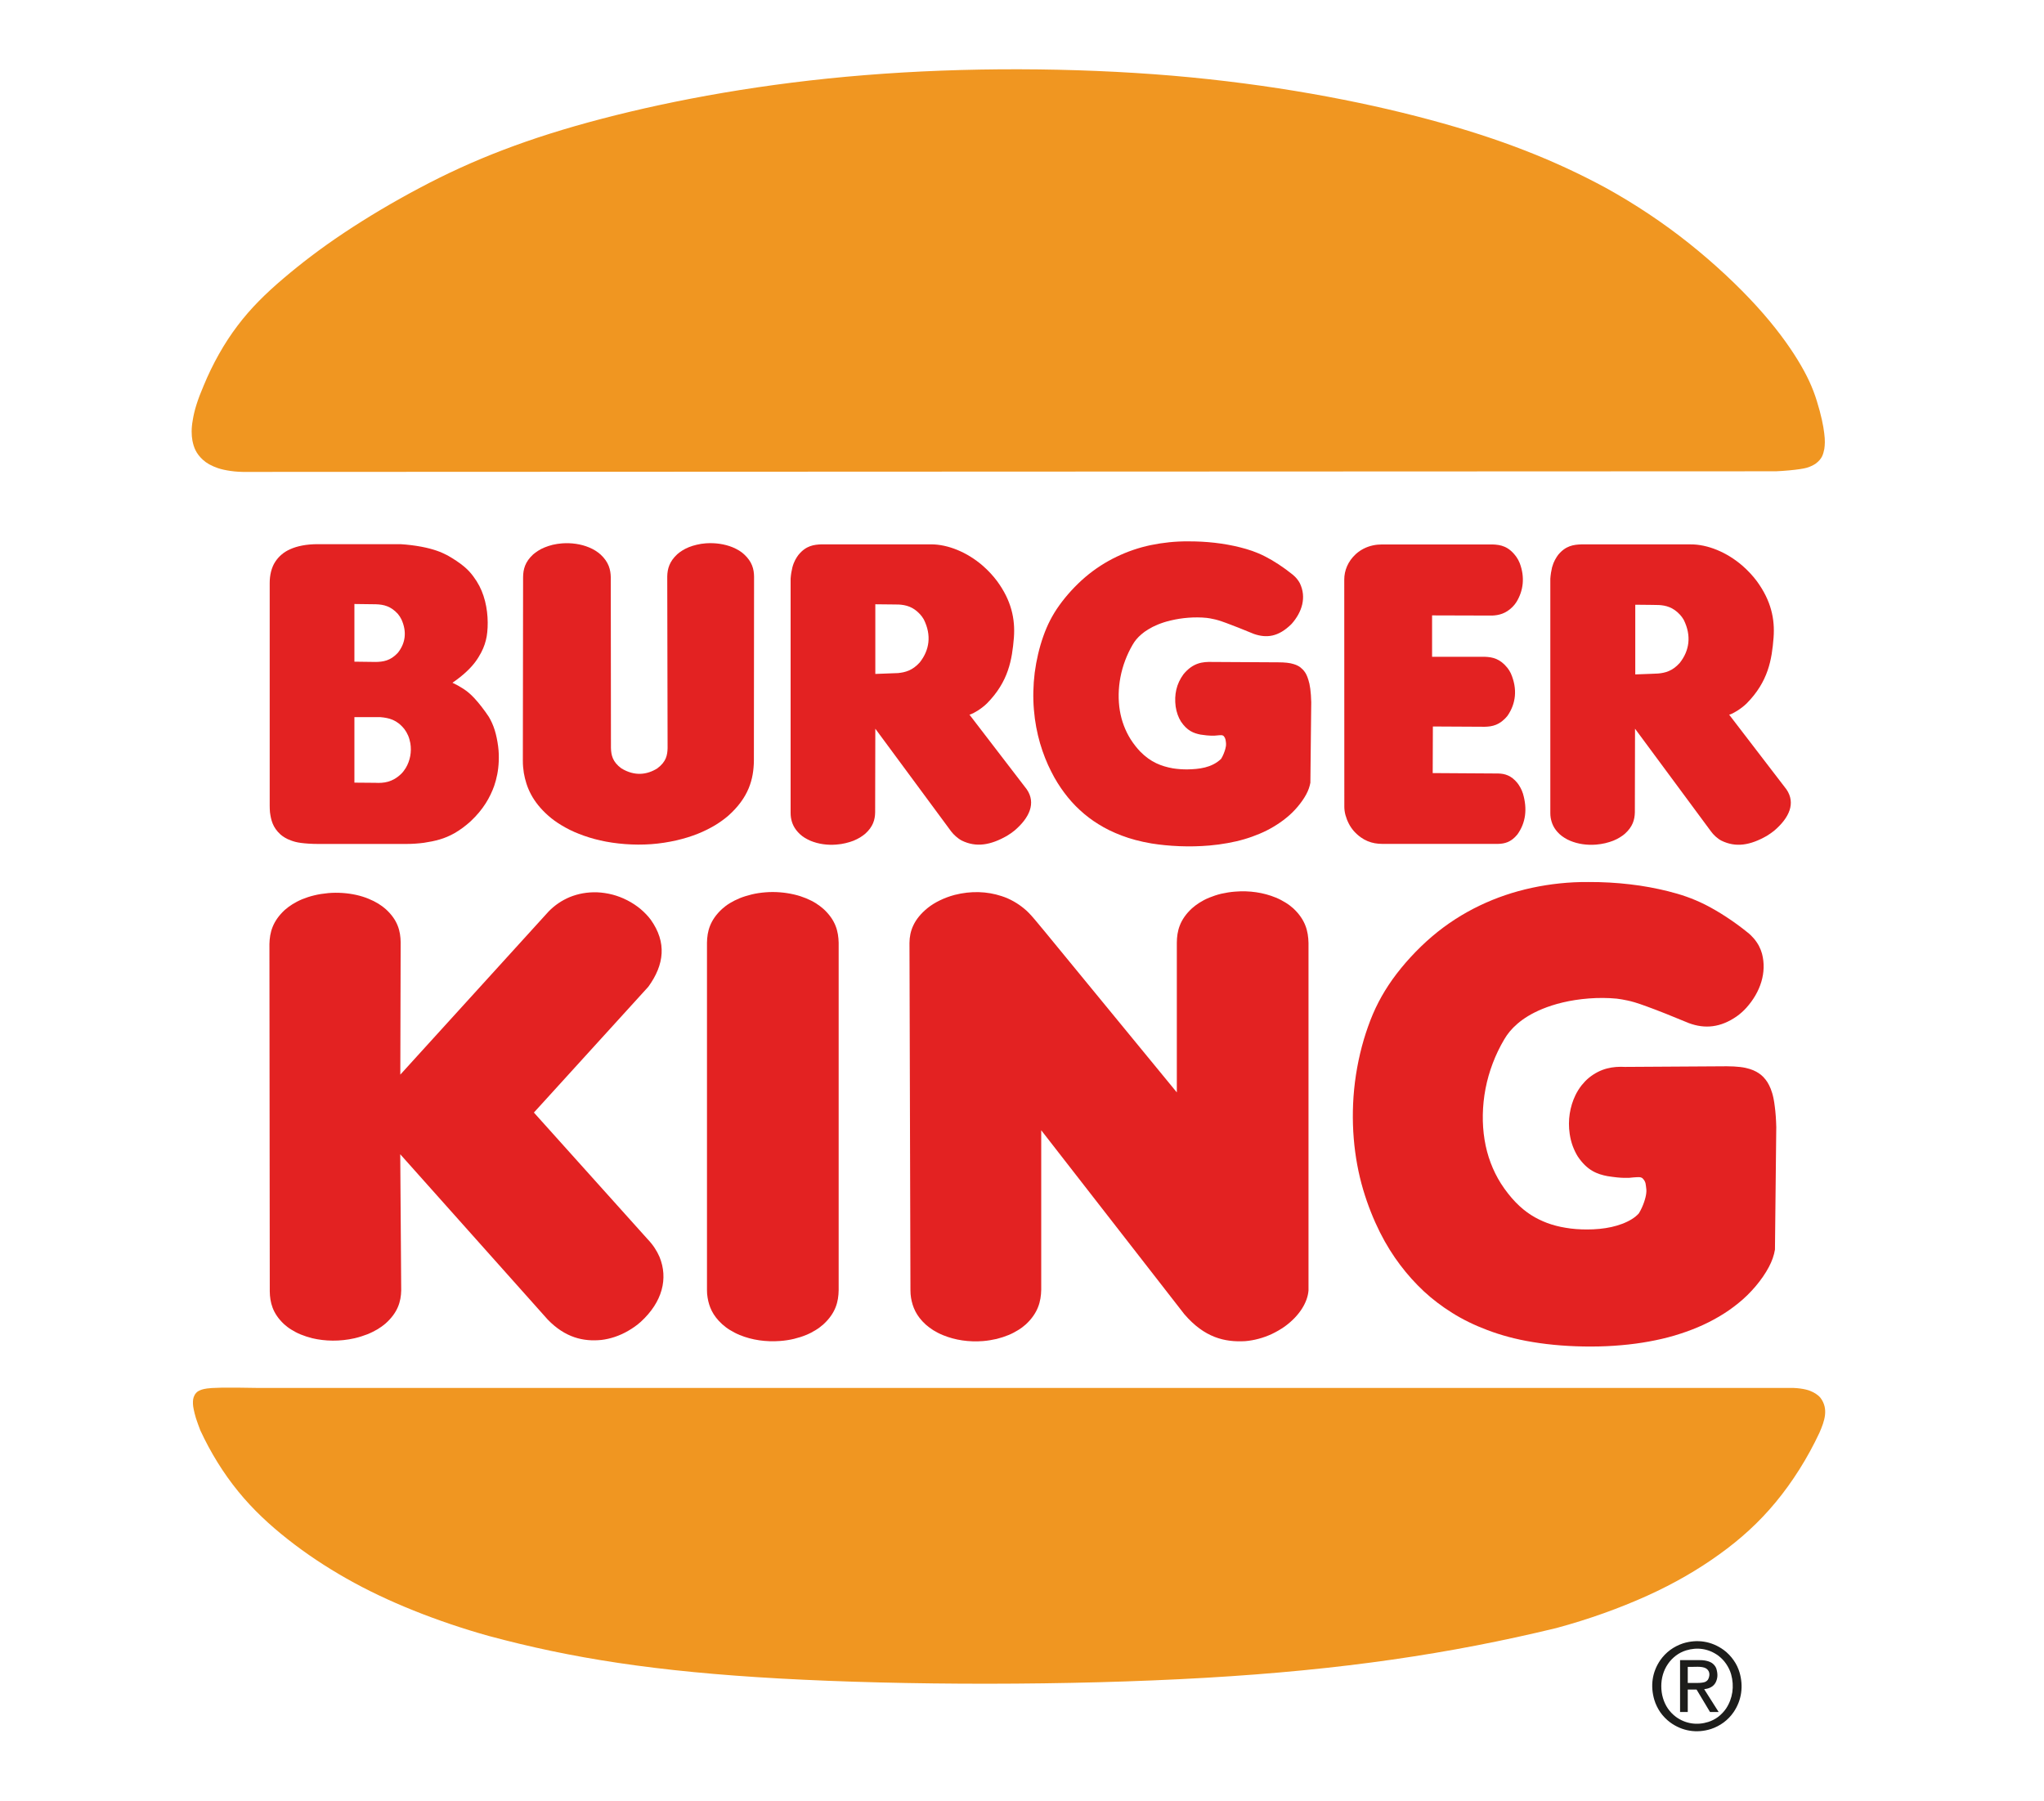
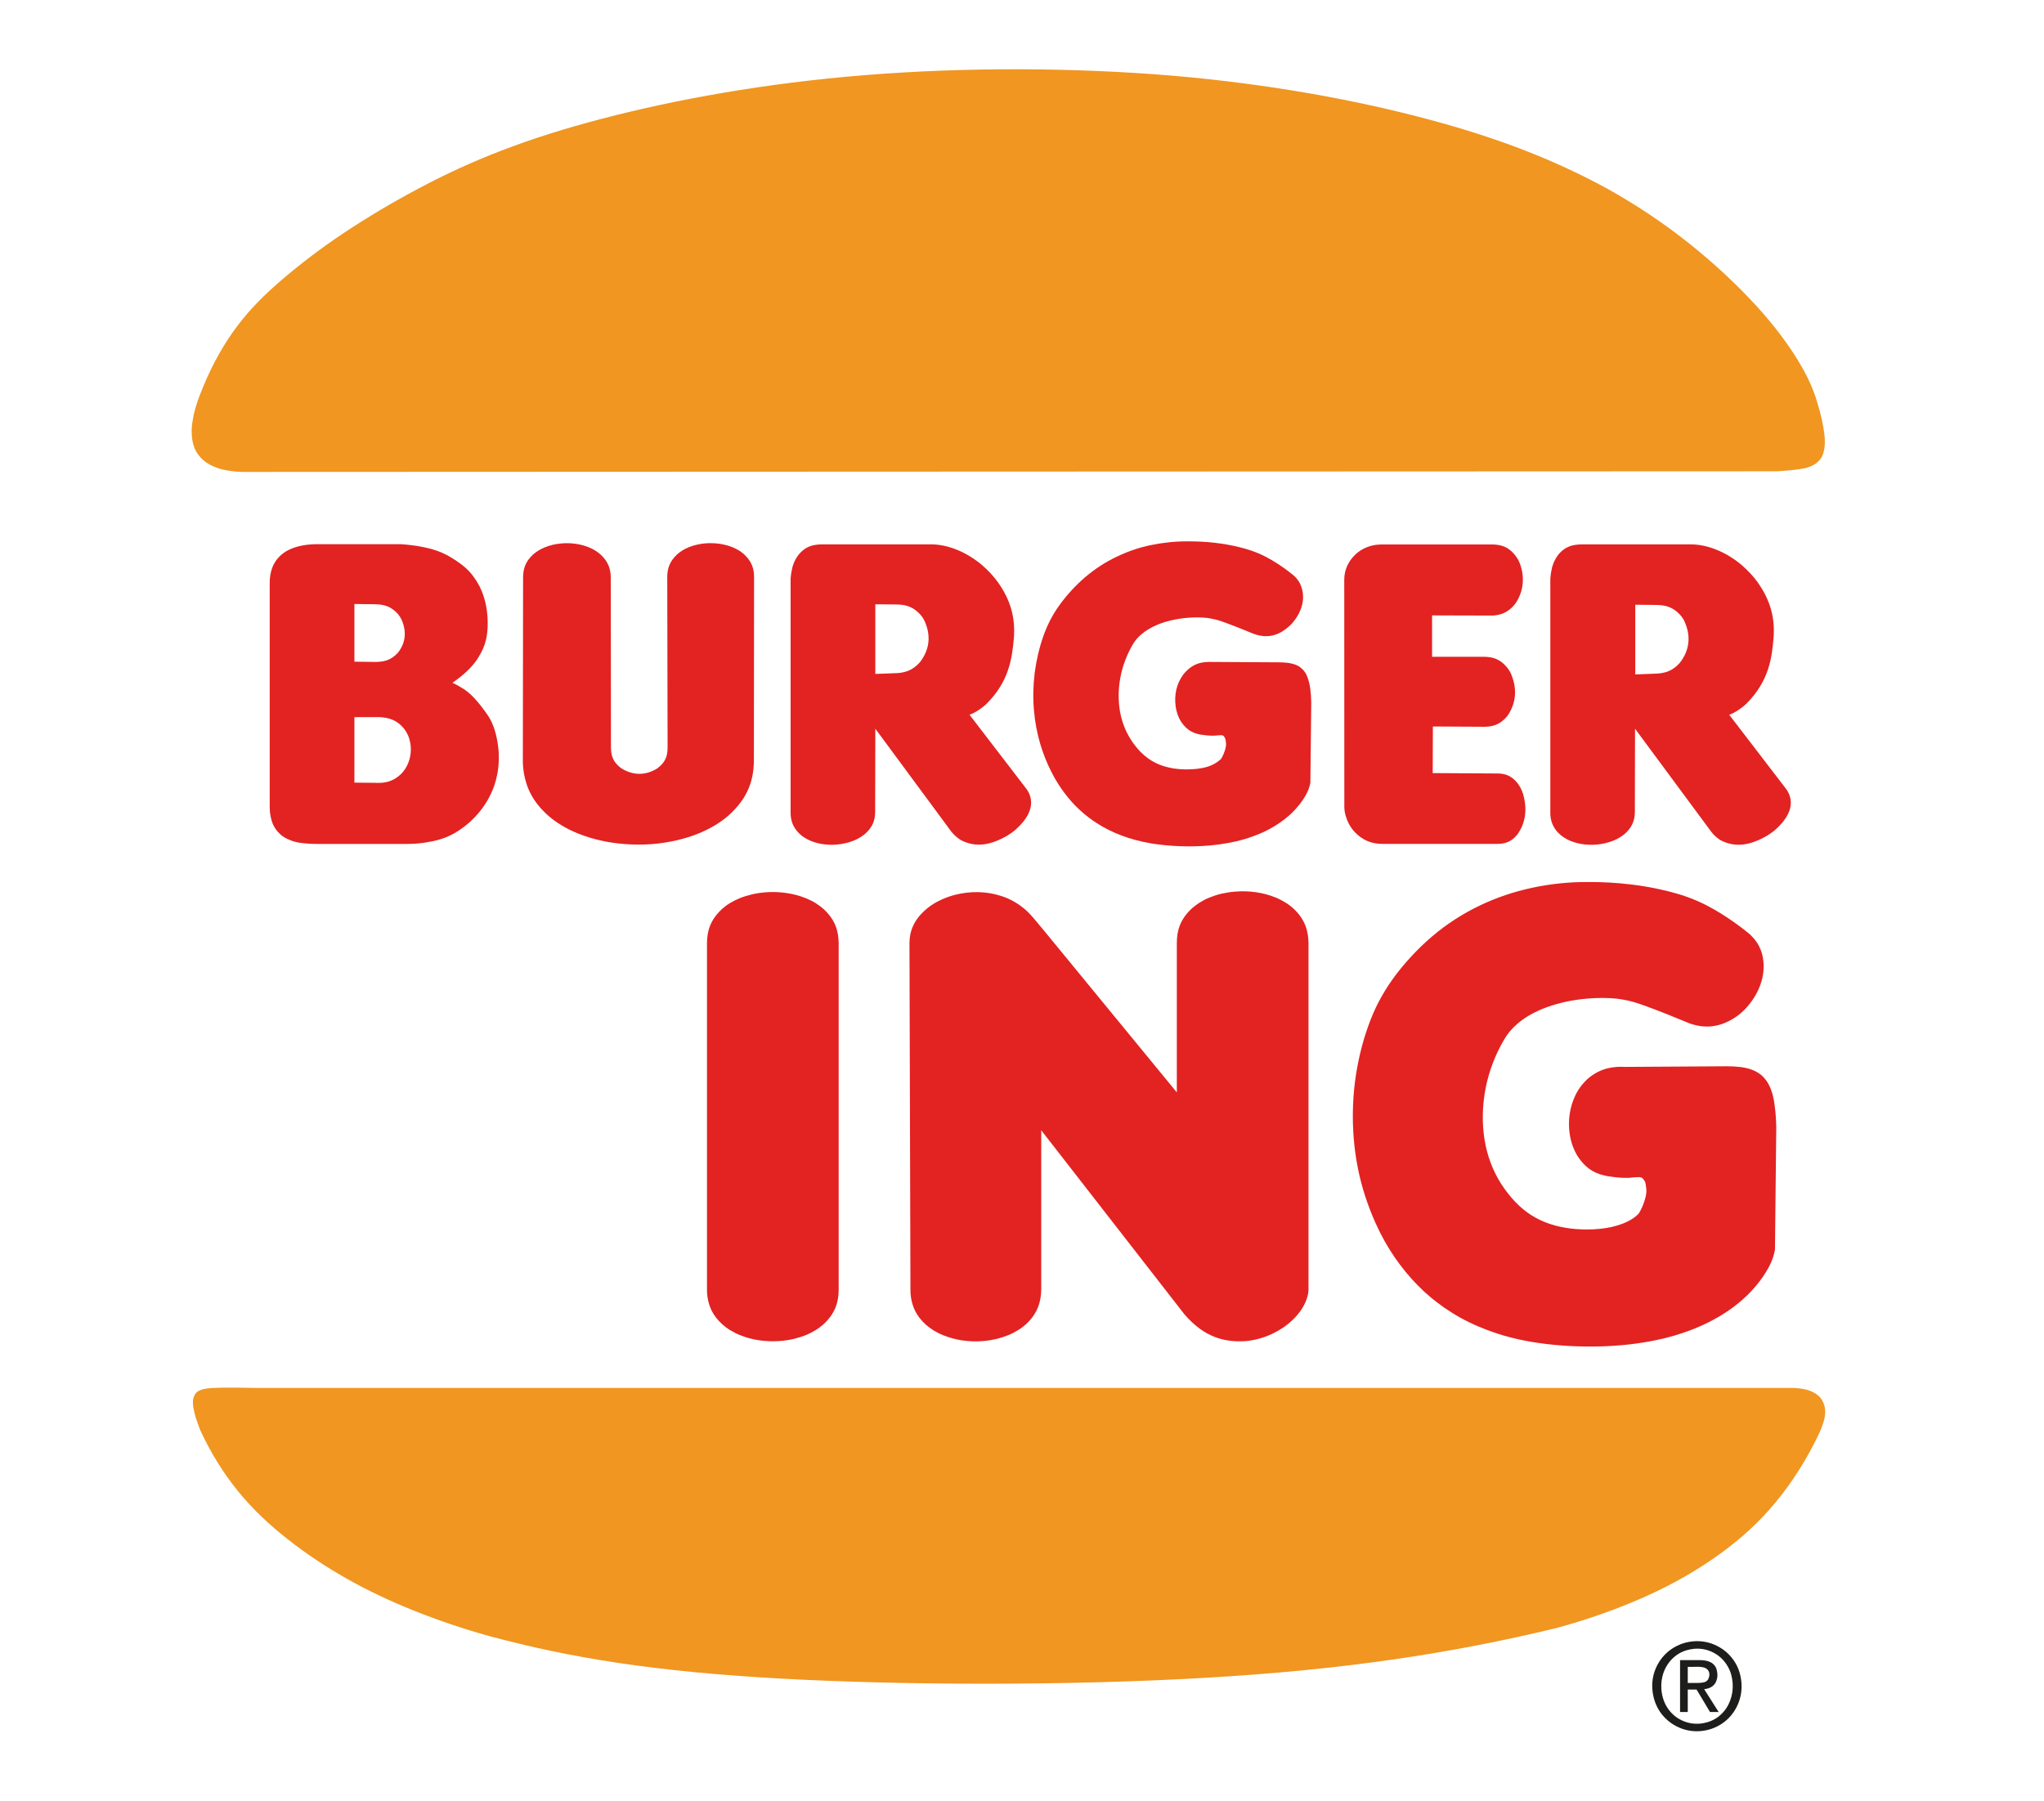
<svg xmlns="http://www.w3.org/2000/svg" width="59" height="52" viewBox="0 0 59 52" fill="none">
  <g clip-path="url(#clip0_17760_36823)">
    <path fill-rule="evenodd" clip-rule="evenodd" d="M6.394 40.059C6.14 40.065 6.044 40.072 5.971 40.083C5.9 40.093 5.852 40.106 5.815 40.118C5.737 40.149 5.684 40.167 5.621 40.265C5.568 40.362 5.568 40.432 5.57 40.532C5.573 40.578 5.578 40.629 5.593 40.693C5.605 40.757 5.626 40.837 5.656 40.94C5.689 41.042 5.734 41.165 5.782 41.291C6.077 41.928 6.447 42.528 6.876 43.054C7.304 43.58 7.791 44.031 8.315 44.442C8.839 44.855 9.399 45.227 10.001 45.568C10.603 45.91 11.249 46.215 11.939 46.492C12.63 46.769 13.363 47.018 14.107 47.226C16.481 47.865 18.913 48.255 22.507 48.455C26.101 48.655 30.86 48.663 34.802 48.434C38.741 48.206 41.864 47.739 44.924 46.998C45.849 46.749 46.751 46.425 47.545 46.066C48.339 45.707 49.019 45.309 49.629 44.87C50.239 44.432 50.773 43.949 51.257 43.364C51.741 42.779 52.175 42.092 52.518 41.36C52.664 41.024 52.79 40.675 52.548 40.352C52.525 40.324 52.497 40.296 52.462 40.27C52.429 40.244 52.386 40.216 52.336 40.19C52.286 40.165 52.223 40.136 52.127 40.113C52.031 40.09 51.903 40.072 51.774 40.067H7.471C7.06 40.057 6.649 40.057 6.394 40.059Z" fill="#F09621" />
    <path fill-rule="evenodd" clip-rule="evenodd" d="M51.265 13.605C51.529 13.593 51.797 13.567 51.963 13.541C52.132 13.516 52.202 13.49 52.26 13.464C52.318 13.439 52.364 13.415 52.401 13.39C52.606 13.241 52.626 13.105 52.659 12.959C52.666 12.905 52.674 12.843 52.674 12.769C52.674 12.694 52.671 12.61 52.656 12.505C52.644 12.399 52.623 12.274 52.588 12.115C52.553 11.956 52.502 11.763 52.442 11.573C52.326 11.196 52.162 10.834 51.89 10.39C51.618 9.947 51.237 9.423 50.705 8.838C50.173 8.253 49.488 7.609 48.747 7.019C48.006 6.429 47.207 5.898 46.37 5.433C44.893 4.633 43.326 4.009 41.276 3.458C39.225 2.906 36.689 2.429 33.844 2.185C30.998 1.946 27.843 1.936 24.965 2.169C22.086 2.4 19.488 2.875 17.378 3.427C15.268 3.978 13.65 4.607 12.123 5.42C11.344 5.831 10.588 6.283 9.923 6.726C9.257 7.17 8.685 7.609 8.181 8.038C7.677 8.466 7.244 8.889 6.858 9.4C6.472 9.908 6.137 10.506 5.878 11.134C5.797 11.322 5.724 11.512 5.671 11.681C5.618 11.85 5.585 11.994 5.565 12.122C5.542 12.245 5.532 12.358 5.532 12.456C5.532 12.556 5.54 12.643 5.555 12.723C5.595 12.92 5.658 13.09 5.855 13.272C5.908 13.321 5.968 13.364 6.041 13.405C6.114 13.446 6.198 13.482 6.296 13.516C6.397 13.549 6.513 13.575 6.654 13.595C6.795 13.616 6.961 13.626 7.128 13.623L51.265 13.605Z" fill="#F09621" />
    <path fill-rule="evenodd" clip-rule="evenodd" d="M21.022 23.548C21.609 23.024 21.753 22.501 21.761 21.962L21.766 16.643C21.763 16.43 21.71 16.215 21.478 16.002C21.435 15.963 21.39 15.927 21.335 15.894C21.279 15.861 21.216 15.827 21.148 15.799C20.914 15.704 20.647 15.666 20.377 15.684C20.286 15.691 20.195 15.704 20.112 15.725C20.029 15.745 19.951 15.768 19.883 15.796C19.812 15.825 19.749 15.858 19.696 15.891C19.641 15.925 19.593 15.961 19.55 15.999C19.321 16.21 19.265 16.422 19.26 16.641L19.27 21.6C19.263 21.79 19.238 21.985 18.971 22.183C18.678 22.365 18.32 22.416 17.935 22.18C17.68 21.993 17.642 21.798 17.635 21.595L17.63 16.664C17.625 16.446 17.572 16.227 17.337 16.009C17.295 15.971 17.247 15.935 17.191 15.899C17.136 15.863 17.073 15.832 17.002 15.802C16.765 15.704 16.496 15.666 16.221 15.686C16.128 15.694 16.039 15.707 15.954 15.727C15.871 15.748 15.792 15.773 15.722 15.802C15.651 15.83 15.588 15.863 15.533 15.899C15.477 15.935 15.43 15.971 15.387 16.007C15.155 16.222 15.102 16.435 15.099 16.659L15.092 21.962C15.092 22.08 15.102 22.198 15.12 22.311C15.193 22.727 15.364 23.14 15.833 23.553C15.941 23.648 16.067 23.74 16.213 23.827C16.36 23.915 16.523 23.999 16.71 24.071C16.896 24.145 17.101 24.21 17.325 24.261C17.773 24.363 18.298 24.405 18.799 24.369C19.049 24.351 19.293 24.312 19.517 24.261C19.742 24.21 19.951 24.145 20.137 24.071C20.324 23.997 20.49 23.912 20.637 23.825C20.785 23.735 20.911 23.643 21.022 23.548Z" fill="#E32222" />
    <path fill-rule="evenodd" clip-rule="evenodd" d="M23.769 26.239C23.706 26.183 23.633 26.129 23.55 26.075C23.467 26.023 23.371 25.975 23.265 25.931C23.159 25.888 23.044 25.849 22.918 25.821C22.665 25.762 22.373 25.736 22.096 25.759C21.957 25.77 21.821 25.79 21.695 25.821C21.569 25.852 21.453 25.888 21.347 25.931C21.241 25.975 21.148 26.023 21.062 26.075C20.979 26.126 20.906 26.183 20.843 26.239C20.495 26.56 20.412 26.883 20.407 27.214V37.244C20.407 37.318 20.412 37.39 20.425 37.462C20.468 37.718 20.566 37.972 20.848 38.229C20.911 38.285 20.984 38.342 21.067 38.393C21.151 38.444 21.247 38.496 21.352 38.539C21.708 38.685 22.108 38.742 22.519 38.711C22.658 38.701 22.794 38.68 22.918 38.65C23.044 38.619 23.159 38.583 23.265 38.539C23.371 38.496 23.464 38.447 23.55 38.393C23.633 38.342 23.706 38.285 23.769 38.229C24.12 37.906 24.203 37.58 24.208 37.244V27.214C24.2 26.888 24.122 26.562 23.769 26.239Z" fill="#E32222" />
-     <path fill-rule="evenodd" clip-rule="evenodd" d="M18.685 35.763L15.411 32.117L18.715 28.484C19.177 27.845 19.25 27.206 18.784 26.55C18.705 26.444 18.607 26.342 18.496 26.247C18.259 26.047 17.967 25.901 17.682 25.826C17.534 25.788 17.382 25.765 17.239 25.759C17.092 25.754 16.954 25.765 16.823 25.788C16.692 25.811 16.566 25.849 16.45 25.895C16.334 25.944 16.223 26.003 16.122 26.072C16.019 26.142 15.925 26.221 15.837 26.311C14.411 27.881 12.982 29.451 11.555 31.022L11.565 27.201C11.56 26.883 11.485 26.562 11.134 26.244C11.071 26.188 11.001 26.137 10.918 26.085C10.835 26.034 10.741 25.988 10.635 25.944C10.53 25.901 10.414 25.864 10.29 25.836C10.041 25.78 9.748 25.757 9.471 25.782C9.332 25.795 9.196 25.816 9.07 25.847C8.944 25.877 8.828 25.916 8.722 25.959C8.617 26.003 8.521 26.054 8.438 26.106C8.354 26.16 8.281 26.213 8.218 26.27C7.871 26.593 7.785 26.916 7.777 27.25L7.787 37.28C7.792 37.595 7.866 37.916 8.203 38.229C8.264 38.283 8.332 38.337 8.412 38.385C8.491 38.434 8.581 38.483 8.682 38.524C8.783 38.565 8.894 38.601 9.015 38.632C9.383 38.719 9.811 38.729 10.237 38.632C10.368 38.601 10.489 38.562 10.6 38.519C10.711 38.475 10.809 38.424 10.898 38.373C10.986 38.319 11.061 38.265 11.127 38.208C11.482 37.893 11.573 37.575 11.581 37.254L11.553 33.321L15.81 38.093C16.314 38.614 16.84 38.734 17.36 38.681C17.607 38.652 17.876 38.568 18.136 38.416C18.262 38.344 18.385 38.257 18.494 38.16C19.121 37.587 19.293 36.907 19.036 36.282C18.962 36.11 18.849 35.933 18.685 35.763Z" fill="#E32222" />
    <path fill-rule="evenodd" clip-rule="evenodd" d="M8.098 24.091C8.135 24.122 8.176 24.153 8.224 24.181C8.272 24.21 8.33 24.238 8.4 24.263C8.471 24.289 8.551 24.315 8.685 24.333C8.818 24.351 9.002 24.363 9.184 24.363H11.727C11.898 24.363 12.072 24.351 12.233 24.33C12.569 24.279 12.831 24.215 13.123 24.05C13.274 23.963 13.438 23.843 13.587 23.707C13.95 23.365 14.144 23.024 14.265 22.686C14.3 22.583 14.33 22.473 14.353 22.355C14.376 22.236 14.391 22.113 14.396 21.977C14.401 21.841 14.399 21.698 14.378 21.541C14.358 21.387 14.325 21.221 14.28 21.077C14.235 20.933 14.179 20.81 14.111 20.695C13.975 20.489 13.821 20.294 13.698 20.161C13.574 20.027 13.479 19.953 13.378 19.886C13.277 19.82 13.171 19.761 13.06 19.709C13.216 19.604 13.363 19.486 13.476 19.378C13.688 19.178 13.796 19.011 13.889 18.837C13.973 18.678 14.02 18.526 14.048 18.375C14.101 18.059 14.091 17.6 13.955 17.197C13.892 17.005 13.801 16.825 13.665 16.643C13.597 16.551 13.519 16.458 13.393 16.353C13.267 16.248 13.095 16.133 12.916 16.032C12.818 15.981 12.717 15.935 12.596 15.894C12.476 15.853 12.332 15.814 12.155 15.781C11.979 15.748 11.772 15.722 11.563 15.709H9.171C9.015 15.709 8.859 15.722 8.725 15.748C8.592 15.773 8.478 15.809 8.38 15.853C8.282 15.896 8.198 15.948 8.128 16.009C8.057 16.068 7.997 16.138 7.946 16.215C7.836 16.381 7.785 16.605 7.785 16.825V23.265C7.785 23.329 7.788 23.391 7.793 23.45C7.823 23.666 7.868 23.884 8.098 24.091ZM10.232 17.436L10.852 17.444C11.074 17.451 11.283 17.498 11.485 17.723C11.525 17.77 11.558 17.823 11.588 17.882C11.75 18.239 11.704 18.57 11.482 18.847C11.268 19.078 11.056 19.104 10.852 19.109L10.23 19.101V17.436H10.232ZM10.232 20.702H10.976C11.223 20.723 11.455 20.774 11.674 21.049C11.714 21.102 11.75 21.164 11.78 21.233C11.81 21.303 11.83 21.377 11.845 21.456C11.886 21.705 11.838 21.957 11.714 22.167C11.674 22.231 11.631 22.29 11.581 22.339C11.326 22.585 11.074 22.611 10.83 22.598L10.23 22.593V20.702H10.232Z" fill="#E32222" />
    <path fill-rule="evenodd" clip-rule="evenodd" d="M39.893 24.361H43.245C43.429 24.356 43.613 24.315 43.797 24.092C44.044 23.751 44.089 23.351 43.961 22.912C43.941 22.848 43.916 22.791 43.888 22.74C43.86 22.689 43.83 22.642 43.8 22.604C43.618 22.381 43.434 22.334 43.245 22.329L41.355 22.317L41.36 20.972L42.857 20.98C43.071 20.975 43.293 20.936 43.515 20.662C43.757 20.31 43.807 19.892 43.611 19.44C43.583 19.381 43.55 19.33 43.515 19.284C43.3 19.014 43.084 18.968 42.857 18.96H41.337V17.765L43.069 17.77C43.263 17.762 43.462 17.716 43.658 17.521C43.699 17.48 43.739 17.431 43.774 17.375C43.971 17.052 44.021 16.667 43.868 16.259C43.84 16.192 43.81 16.133 43.774 16.082C43.55 15.769 43.321 15.725 43.079 15.717H39.891C39.717 15.717 39.535 15.751 39.364 15.838C39.283 15.879 39.208 15.93 39.139 15.992C38.905 16.205 38.802 16.474 38.802 16.731L38.804 23.284C38.804 23.366 38.814 23.445 38.837 23.53C38.86 23.612 38.892 23.697 38.933 23.776C38.973 23.856 39.026 23.93 39.081 23.994C39.341 24.279 39.616 24.359 39.893 24.361Z" fill="#E32222" />
    <path fill-rule="evenodd" clip-rule="evenodd" d="M51.567 22.789L49.912 20.631C49.914 20.631 49.919 20.631 49.942 20.623C50.023 20.598 50.244 20.474 50.416 20.308C51.043 19.674 51.144 19.04 51.194 18.409C51.235 17.87 51.124 17.342 50.711 16.777C50.592 16.618 50.451 16.467 50.295 16.331C49.846 15.941 49.287 15.712 48.798 15.715H45.647C45.423 15.723 45.194 15.751 44.974 16.02C44.944 16.061 44.914 16.107 44.884 16.164C44.853 16.22 44.826 16.287 44.8 16.379C44.778 16.472 44.758 16.587 44.75 16.705V23.466C44.75 23.512 44.752 23.558 44.76 23.605C44.788 23.764 44.848 23.923 45.02 24.082C45.06 24.118 45.103 24.151 45.156 24.184C45.206 24.218 45.264 24.246 45.33 24.274C45.556 24.367 45.809 24.402 46.071 24.382C46.161 24.374 46.252 24.361 46.335 24.341C46.418 24.32 46.497 24.297 46.567 24.269C46.638 24.241 46.701 24.207 46.756 24.174C46.812 24.141 46.859 24.105 46.902 24.069C47.129 23.866 47.185 23.661 47.19 23.451L47.195 21.036L49.387 24C49.455 24.097 49.576 24.21 49.687 24.267C50.108 24.474 50.522 24.4 50.993 24.133C51.068 24.087 51.142 24.036 51.21 23.982C51.653 23.605 51.835 23.184 51.567 22.789ZM48.485 19.138C48.273 19.374 48.064 19.425 47.86 19.443C47.817 19.445 47.827 19.445 47.679 19.451C47.573 19.456 47.386 19.463 47.202 19.469V17.457C47.389 17.46 47.578 17.46 47.686 17.462C47.794 17.462 47.825 17.465 47.842 17.465C47.86 17.465 47.868 17.465 47.875 17.465C48.089 17.477 48.291 17.529 48.49 17.742C48.531 17.785 48.568 17.837 48.601 17.893C48.83 18.355 48.765 18.784 48.485 19.138Z" fill="#E32222" />
    <path fill-rule="evenodd" clip-rule="evenodd" d="M51.156 31.561C51.128 31.466 51.098 31.392 51.065 31.328C51.033 31.264 51 31.21 50.962 31.164C50.874 31.051 50.791 30.992 50.695 30.938C50.639 30.907 50.576 30.881 50.503 30.858C50.43 30.835 50.342 30.815 50.231 30.802C50.12 30.789 49.982 30.781 49.846 30.781L46.907 30.799C46.564 30.781 46.206 30.833 45.856 31.12C45.783 31.181 45.715 31.253 45.649 31.335C45.586 31.418 45.526 31.51 45.475 31.615C45.314 31.949 45.251 32.339 45.309 32.731C45.327 32.857 45.357 32.975 45.397 33.085C45.438 33.193 45.485 33.291 45.538 33.378C45.813 33.791 46.103 33.896 46.403 33.953C46.498 33.968 46.597 33.981 46.675 33.989C46.824 34.004 46.917 34.004 47.03 34.001C47.111 33.991 47.189 33.986 47.242 33.983C47.343 33.978 47.358 33.983 47.406 34.009C47.519 34.119 47.502 34.199 47.522 34.34C47.524 34.373 47.524 34.404 47.519 34.443C47.507 34.571 47.434 34.817 47.305 35.028C47.25 35.089 47.184 35.143 47.106 35.192C46.935 35.3 46.723 35.374 46.519 35.42C46.294 35.471 46.05 35.492 45.808 35.492C45.596 35.492 45.385 35.477 45.191 35.443C44.996 35.412 44.822 35.364 44.659 35.305C44.331 35.179 44.051 35.015 43.754 34.712C43.605 34.558 43.454 34.368 43.323 34.163C43.089 33.791 42.927 33.367 42.852 32.903C42.776 32.439 42.784 31.928 42.879 31.43C42.975 30.933 43.159 30.445 43.419 30.006C43.51 29.85 43.628 29.701 43.802 29.552C43.888 29.478 43.986 29.406 44.104 29.334C44.223 29.262 44.361 29.191 44.525 29.124C44.689 29.057 44.88 28.993 45.107 28.939C45.569 28.829 46.141 28.777 46.67 28.829C46.768 28.842 46.867 28.857 46.982 28.883C47.098 28.908 47.229 28.942 47.529 29.052C47.829 29.16 48.293 29.344 48.754 29.537C49.21 29.704 49.661 29.668 50.135 29.337C50.231 29.267 50.322 29.188 50.408 29.093C50.816 28.639 51.002 28.072 50.861 27.533C50.818 27.379 50.748 27.238 50.629 27.097C50.576 27.035 50.518 26.976 50.453 26.925C50.052 26.599 49.616 26.317 49.228 26.119C48.84 25.924 48.502 25.817 48.152 25.729C47.801 25.642 47.439 25.573 47.053 25.529C46.667 25.483 46.257 25.46 45.848 25.462C45.299 25.457 44.747 25.516 44.22 25.629C43.693 25.742 43.192 25.912 42.711 26.142C42.229 26.373 41.768 26.666 41.337 27.033C40.906 27.4 40.503 27.841 40.193 28.274C39.883 28.711 39.663 29.139 39.49 29.632C39.313 30.124 39.182 30.676 39.111 31.233C39.041 31.787 39.033 32.344 39.076 32.867C39.119 33.391 39.212 33.881 39.346 34.337C39.48 34.791 39.651 35.212 39.832 35.574C40.014 35.936 40.208 36.241 40.417 36.518C40.626 36.795 40.853 37.047 41.1 37.278C41.347 37.506 41.619 37.714 41.919 37.901C42.219 38.089 42.552 38.253 42.932 38.396C43.313 38.54 43.739 38.661 44.248 38.743C44.757 38.828 45.349 38.874 45.939 38.871C46.229 38.871 46.516 38.858 46.796 38.833C47.073 38.809 47.34 38.774 47.595 38.727C47.849 38.681 48.094 38.625 48.328 38.556C48.563 38.486 48.787 38.407 49.001 38.317C49.215 38.227 49.42 38.124 49.616 38.009C49.813 37.894 50.002 37.763 50.178 37.619C50.531 37.337 50.861 36.947 51.055 36.582C51.151 36.403 51.206 36.241 51.234 36.074L51.272 32.536C51.267 32.321 51.252 32.108 51.229 31.941C51.209 31.772 51.184 31.656 51.156 31.561Z" fill="#E32222" />
    <path fill-rule="evenodd" clip-rule="evenodd" d="M37.768 19.633C37.751 19.571 37.73 19.523 37.71 19.479C37.662 19.374 37.559 19.268 37.468 19.222C37.433 19.202 37.39 19.186 37.342 19.171C37.234 19.135 37.073 19.12 36.911 19.12L34.983 19.109C34.716 19.102 34.436 19.13 34.162 19.463C33.955 19.743 33.892 20.054 33.935 20.395C33.947 20.48 33.968 20.559 33.993 20.631C34.018 20.703 34.051 20.767 34.086 20.826C34.267 21.098 34.456 21.167 34.653 21.206C34.716 21.216 34.779 21.224 34.832 21.229C34.93 21.239 34.991 21.239 35.066 21.236C35.119 21.231 35.172 21.226 35.205 21.224C35.281 21.221 35.293 21.224 35.328 21.254C35.379 21.321 35.379 21.37 35.389 21.457C35.392 21.521 35.386 21.555 35.369 21.621C35.346 21.701 35.306 21.814 35.248 21.906C34.971 22.17 34.605 22.204 34.265 22.211C34.126 22.211 33.988 22.201 33.859 22.181C33.514 22.119 33.214 22.001 32.917 21.701C32.821 21.601 32.72 21.475 32.634 21.339C32.481 21.093 32.375 20.818 32.324 20.513C32.274 20.207 32.279 19.871 32.342 19.546C32.405 19.217 32.526 18.899 32.695 18.609C32.755 18.506 32.831 18.409 32.947 18.311C33.002 18.263 33.068 18.214 33.146 18.168C33.224 18.119 33.315 18.073 33.421 18.029C33.529 17.986 33.655 17.942 33.804 17.909C34.106 17.837 34.482 17.801 34.83 17.837C34.895 17.845 34.958 17.855 35.034 17.873C35.109 17.888 35.195 17.911 35.392 17.983C35.588 18.055 35.893 18.175 36.196 18.301C36.551 18.422 36.896 18.396 37.282 18.011C37.584 17.67 37.718 17.244 37.519 16.834C37.473 16.749 37.41 16.667 37.312 16.587C37.047 16.374 36.763 16.187 36.508 16.059C36.254 15.93 36.032 15.861 35.802 15.802C35.328 15.682 34.812 15.625 34.29 15.628C33.93 15.625 33.567 15.664 33.221 15.735C32.876 15.807 32.546 15.92 32.231 16.072C31.916 16.223 31.614 16.415 31.329 16.657C31.047 16.898 30.782 17.188 30.578 17.473C30.374 17.757 30.23 18.042 30.116 18.365C30.001 18.689 29.915 19.053 29.867 19.417C29.822 19.782 29.814 20.148 29.844 20.492C29.872 20.836 29.935 21.159 30.021 21.457C30.109 21.755 30.22 22.032 30.341 22.268C30.459 22.506 30.588 22.707 30.724 22.889C30.86 23.071 31.009 23.238 31.172 23.387C31.336 23.538 31.513 23.674 31.709 23.794C31.906 23.918 32.125 24.025 32.375 24.12C32.624 24.215 32.904 24.292 33.239 24.349C33.733 24.428 34.328 24.459 34.91 24.408C35.092 24.392 35.268 24.369 35.434 24.338C35.601 24.308 35.762 24.272 35.916 24.226C36.069 24.182 36.216 24.128 36.357 24.069C36.498 24.01 36.632 23.943 36.76 23.866C36.889 23.789 37.012 23.705 37.128 23.61C37.36 23.425 37.577 23.168 37.705 22.93C37.768 22.812 37.803 22.707 37.824 22.596L37.849 20.272C37.846 20.131 37.836 19.989 37.821 19.882C37.806 19.771 37.788 19.694 37.768 19.633Z" fill="#E32222" />
    <path fill-rule="evenodd" clip-rule="evenodd" d="M37.329 26.221C37.266 26.165 37.193 26.108 37.109 26.057C37.026 26.006 36.931 25.954 36.825 25.911C36.469 25.765 36.066 25.705 35.653 25.739C35.514 25.749 35.378 25.772 35.252 25.8C35.126 25.831 35.01 25.87 34.904 25.913C34.798 25.957 34.705 26.006 34.622 26.059C34.539 26.113 34.466 26.167 34.403 26.224C34.052 26.55 33.972 26.878 33.969 27.214V31.535C32.77 30.075 31.572 28.615 30.879 27.771C30.186 26.927 30 26.698 29.866 26.542C29.733 26.385 29.652 26.303 29.561 26.229C29.47 26.154 29.372 26.085 29.264 26.024C29.155 25.962 29.037 25.908 28.906 25.867C28.492 25.731 28.031 25.713 27.555 25.834C27.401 25.875 27.258 25.929 27.127 25.993C26.995 26.057 26.88 26.129 26.781 26.208C26.375 26.534 26.255 26.881 26.252 27.217L26.28 37.246C26.28 37.321 26.285 37.395 26.297 37.467C26.343 37.726 26.439 37.98 26.721 38.237C26.784 38.293 26.857 38.347 26.94 38.401C27.023 38.452 27.116 38.501 27.222 38.544C27.573 38.688 27.968 38.745 28.374 38.714C28.51 38.703 28.644 38.68 28.767 38.652C28.891 38.621 29.007 38.583 29.113 38.539C29.218 38.496 29.312 38.444 29.395 38.393C29.478 38.342 29.551 38.285 29.614 38.229C29.964 37.901 30.047 37.572 30.055 37.233V32.628L34.188 37.941C34.768 38.614 35.35 38.75 35.943 38.716C36.187 38.696 36.457 38.629 36.719 38.506C36.847 38.444 36.971 38.373 37.084 38.293C37.515 37.98 37.745 37.59 37.77 37.251V27.222C37.762 26.883 37.684 26.552 37.329 26.221Z" fill="#E32222" />
    <path fill-rule="evenodd" clip-rule="evenodd" d="M27.759 24.264C28.18 24.471 28.593 24.397 29.064 24.13C29.14 24.084 29.215 24.032 29.281 23.979C29.722 23.604 29.906 23.181 29.639 22.788L27.983 20.63C27.985 20.63 27.991 20.63 28.013 20.623C28.094 20.597 28.316 20.474 28.487 20.307C29.114 19.673 29.213 19.04 29.266 18.408C29.306 17.87 29.195 17.341 28.782 16.777C28.663 16.617 28.522 16.466 28.366 16.33C27.917 15.94 27.358 15.712 26.869 15.714H23.718C23.494 15.722 23.265 15.75 23.046 16.02C23.015 16.061 22.985 16.107 22.955 16.163C22.925 16.22 22.897 16.287 22.872 16.379C22.849 16.471 22.829 16.587 22.821 16.705V23.465C22.821 23.512 22.824 23.558 22.831 23.604C22.857 23.763 22.92 23.922 23.091 24.081C23.129 24.117 23.174 24.151 23.227 24.184C23.277 24.217 23.338 24.245 23.401 24.274C23.628 24.366 23.88 24.402 24.142 24.381C24.233 24.374 24.323 24.361 24.407 24.34C24.49 24.32 24.568 24.297 24.638 24.269C24.709 24.24 24.772 24.207 24.828 24.174C24.883 24.14 24.931 24.104 24.974 24.069C25.201 23.866 25.258 23.66 25.261 23.45L25.266 21.036L27.456 24.002C27.524 24.092 27.645 24.204 27.759 24.264ZM26.549 19.122C26.337 19.358 26.128 19.409 25.924 19.43C25.881 19.432 25.891 19.432 25.742 19.437C25.637 19.442 25.45 19.45 25.266 19.455V17.444C25.453 17.446 25.642 17.446 25.75 17.449C25.858 17.449 25.889 17.451 25.906 17.451C25.924 17.451 25.931 17.451 25.939 17.451C26.153 17.464 26.355 17.515 26.554 17.729C26.594 17.772 26.632 17.823 26.665 17.88C26.894 18.339 26.829 18.768 26.549 19.122Z" fill="#E32222" />
    <path fill-rule="evenodd" clip-rule="evenodd" d="M49.523 48.568C49.584 48.442 49.589 48.327 49.541 48.165C49.518 48.098 49.455 48.029 49.4 47.998C49.337 47.962 49.279 47.947 49.206 47.934C49.16 47.926 49.108 47.924 49.055 47.924H48.495V49.422H48.717V48.773H48.971L49.36 49.422H49.609L49.191 48.763C49.297 48.752 49.448 48.711 49.523 48.568ZM48.981 48.583H48.717V48.119C48.901 48.126 49.115 48.09 49.244 48.162C49.382 48.252 49.349 48.404 49.297 48.493C49.244 48.552 49.211 48.563 49.125 48.575C49.09 48.581 49.035 48.583 48.981 48.583Z" fill="#1D1D1B" />
    <path fill-rule="evenodd" clip-rule="evenodd" d="M50.213 48.283C50.176 48.157 50.118 48.034 50.039 47.924C49.961 47.813 49.866 47.713 49.755 47.631C49.402 47.375 48.989 47.313 48.578 47.441C48.447 47.485 48.321 47.549 48.21 47.631C48.099 47.713 48.003 47.813 47.925 47.924C47.686 48.273 47.635 48.67 47.751 49.068C47.789 49.196 47.849 49.317 47.925 49.43C48.003 49.54 48.099 49.64 48.21 49.722C48.558 49.976 48.978 50.043 49.389 49.912C49.52 49.869 49.644 49.804 49.755 49.722C49.866 49.64 49.961 49.54 50.039 49.427C50.274 49.084 50.327 48.678 50.213 48.283ZM49.823 49.322C49.76 49.414 49.682 49.494 49.596 49.561C49.508 49.627 49.412 49.676 49.309 49.709C48.983 49.812 48.648 49.761 48.374 49.561C48.285 49.494 48.207 49.414 48.144 49.322C48.081 49.23 48.033 49.127 48.001 49.017C47.968 48.906 47.953 48.791 47.953 48.675C47.953 48.452 48.013 48.224 48.147 48.032C48.21 47.939 48.288 47.86 48.376 47.793C48.464 47.726 48.563 47.677 48.666 47.644C48.991 47.544 49.316 47.59 49.596 47.793C49.684 47.86 49.762 47.939 49.825 48.032C49.888 48.124 49.939 48.227 49.969 48.334C50.065 48.681 50.014 49.032 49.823 49.322Z" fill="#1D1D1B" />
  </g>
  <defs>
    <clipPath id="clip0_17760_36823">
      <rect width="59" height="52" fill="white" />
    </clipPath>
  </defs>
</svg>